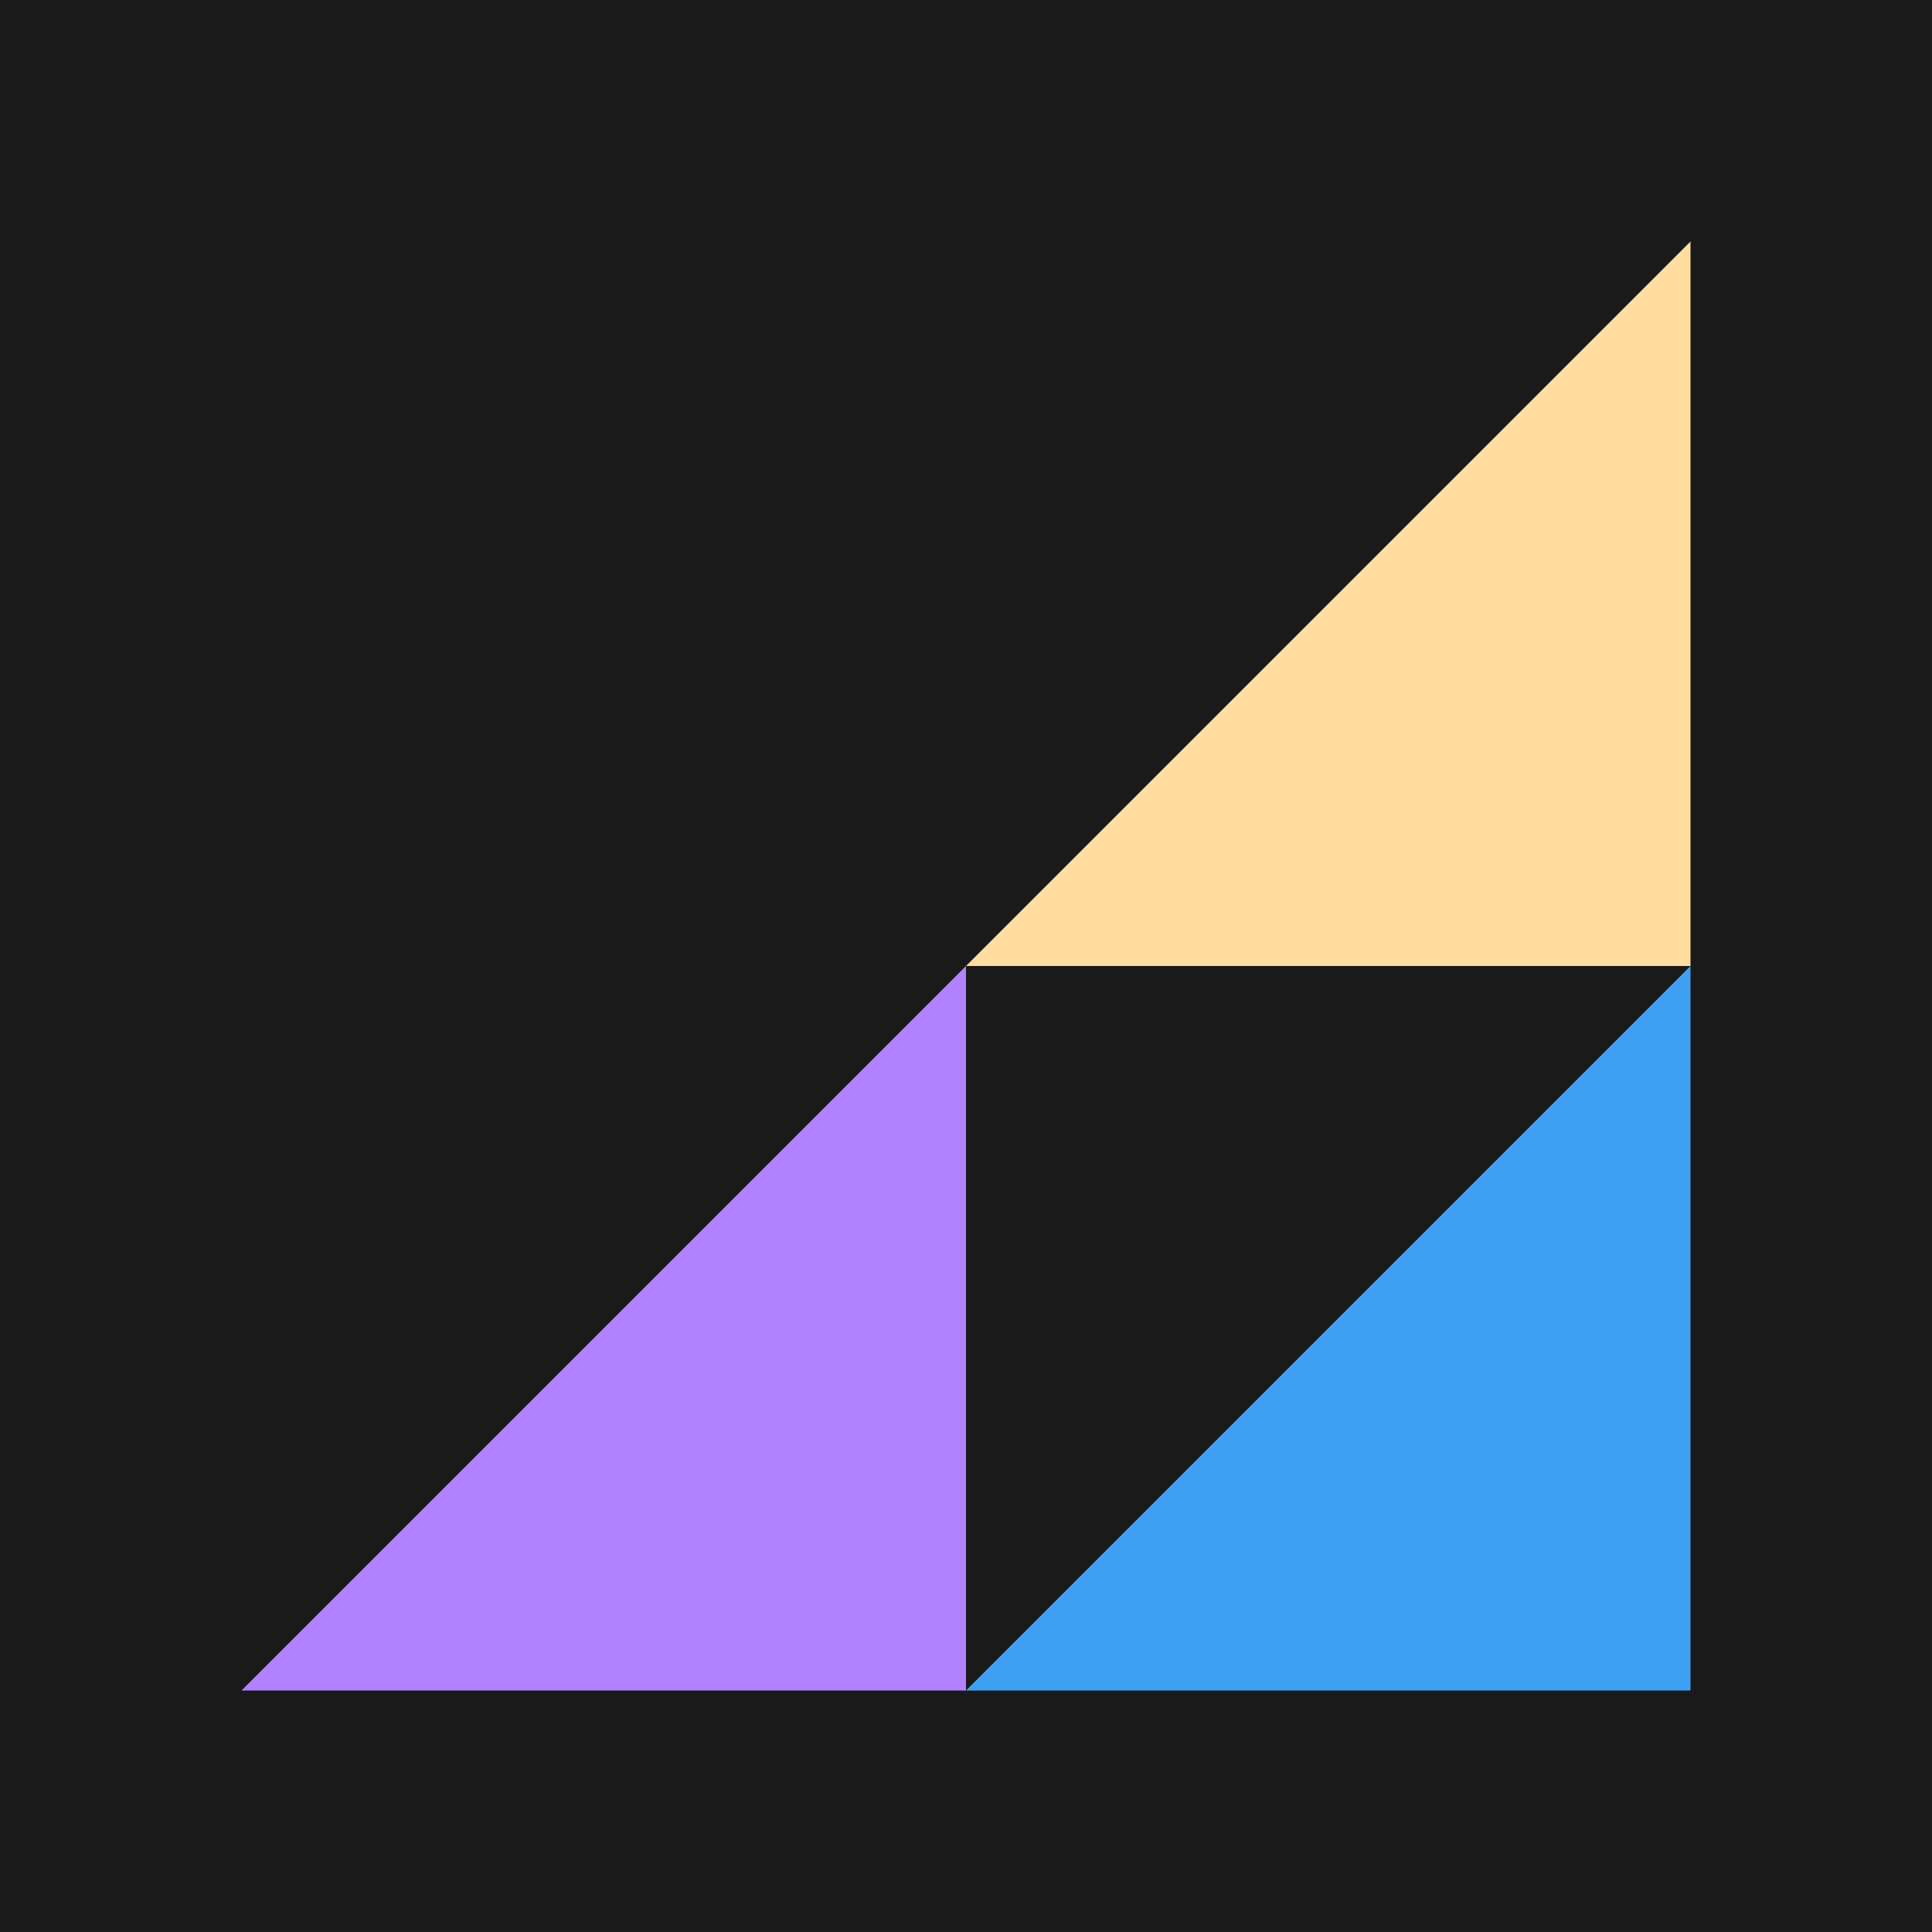
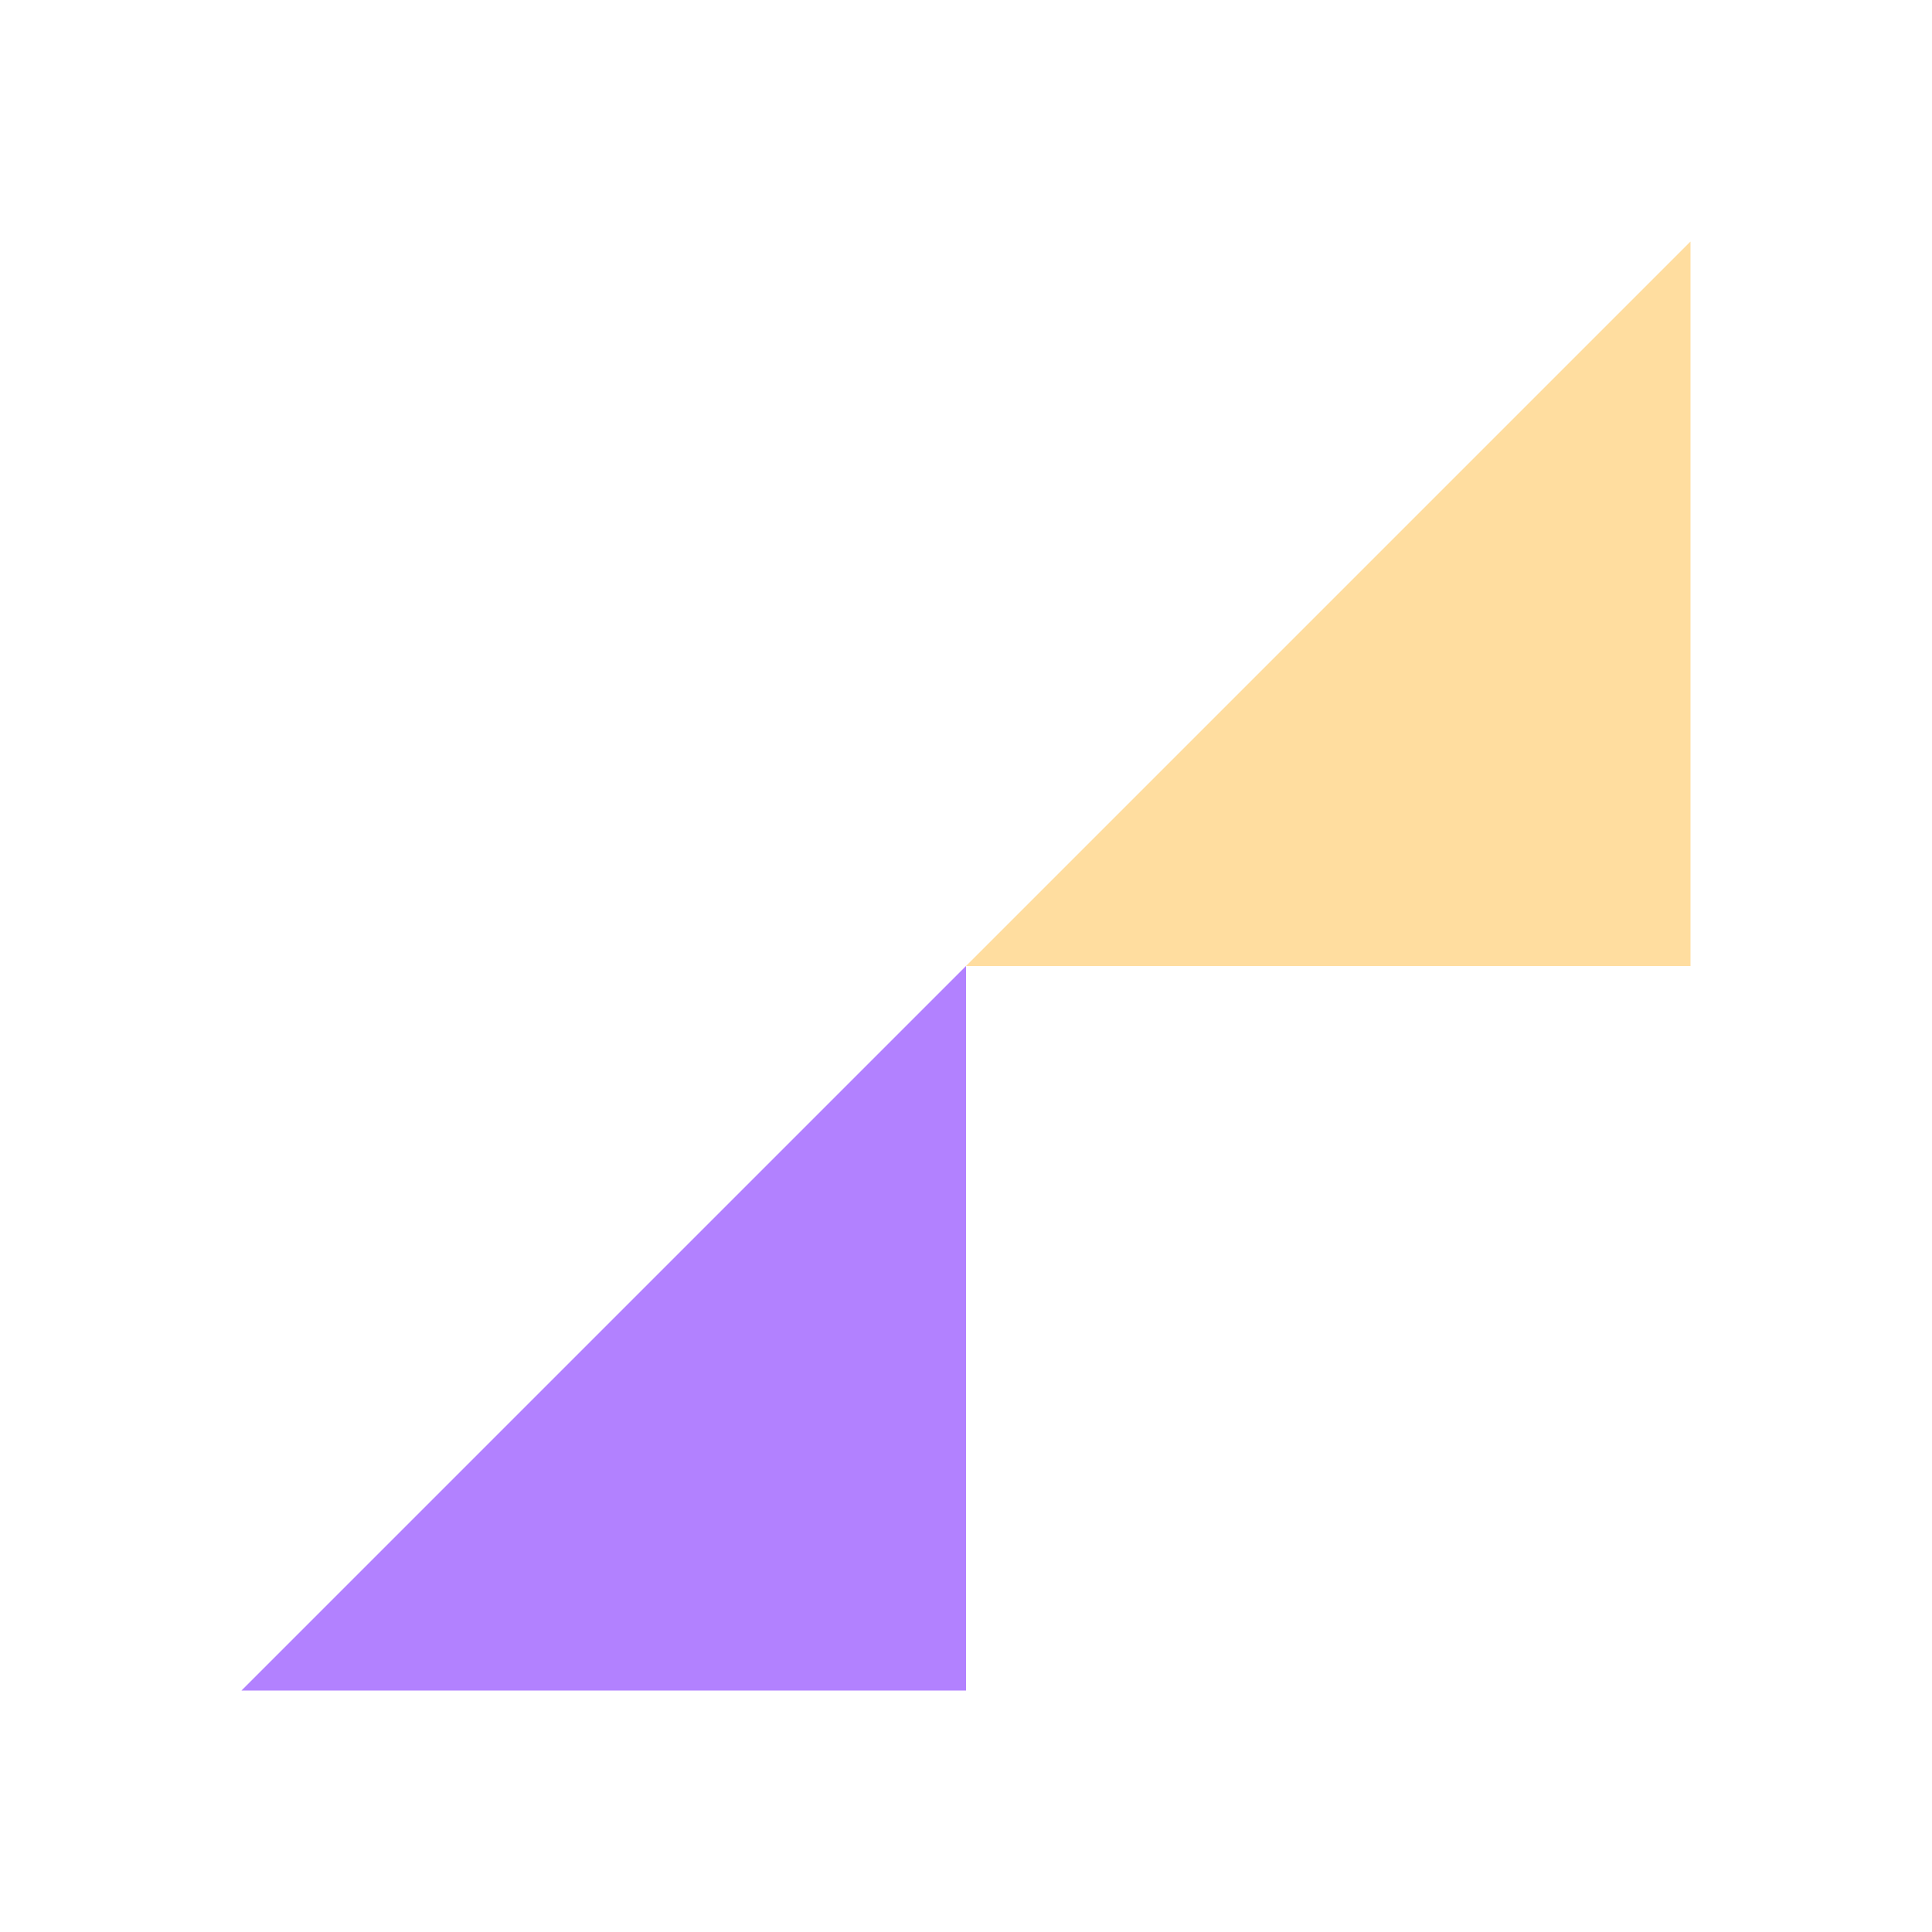
<svg xmlns="http://www.w3.org/2000/svg" width="48" height="48" viewBox="0 0 48 48" fill="none">
-   <rect width="48" height="48" fill="#1A1A1A" />
  <path d="M24 24H42V6L24 24Z" fill="#FFDD9F" />
  <path d="M6 42H24V24L6 42Z" fill="#B281FF" />
-   <path d="M24 42H42V24L24 42Z" fill="#3FA1F4" />
</svg>